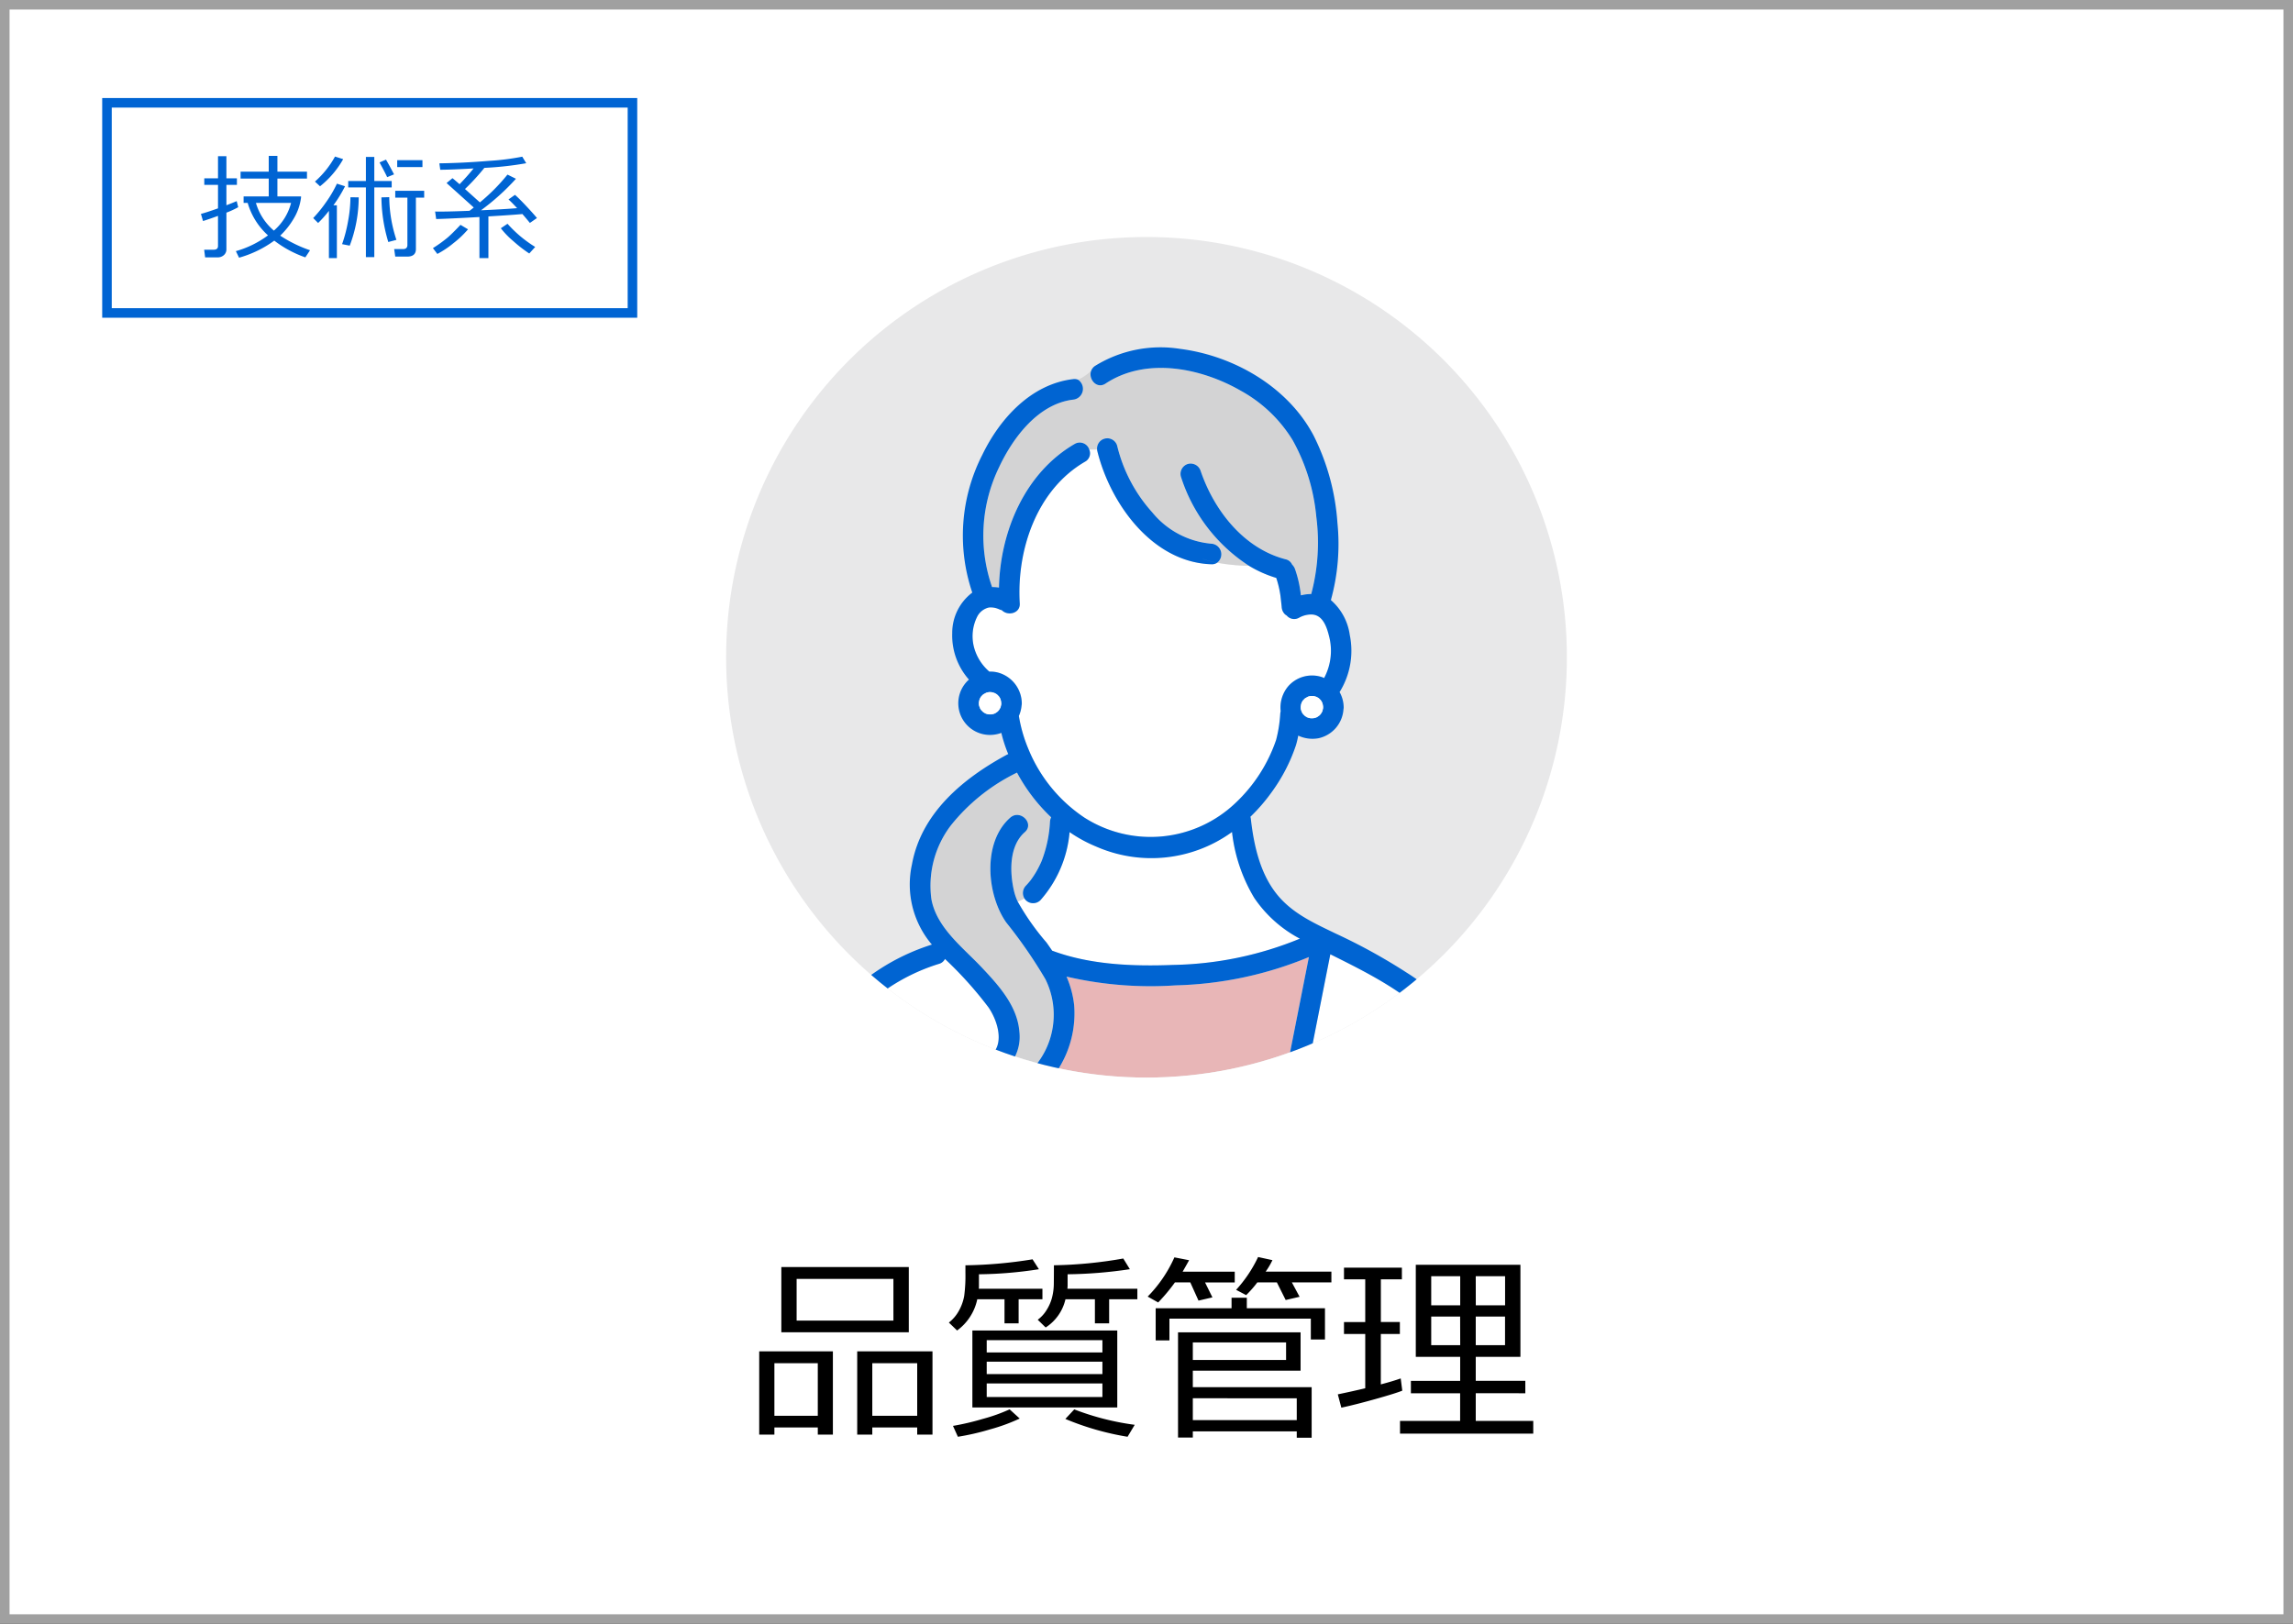
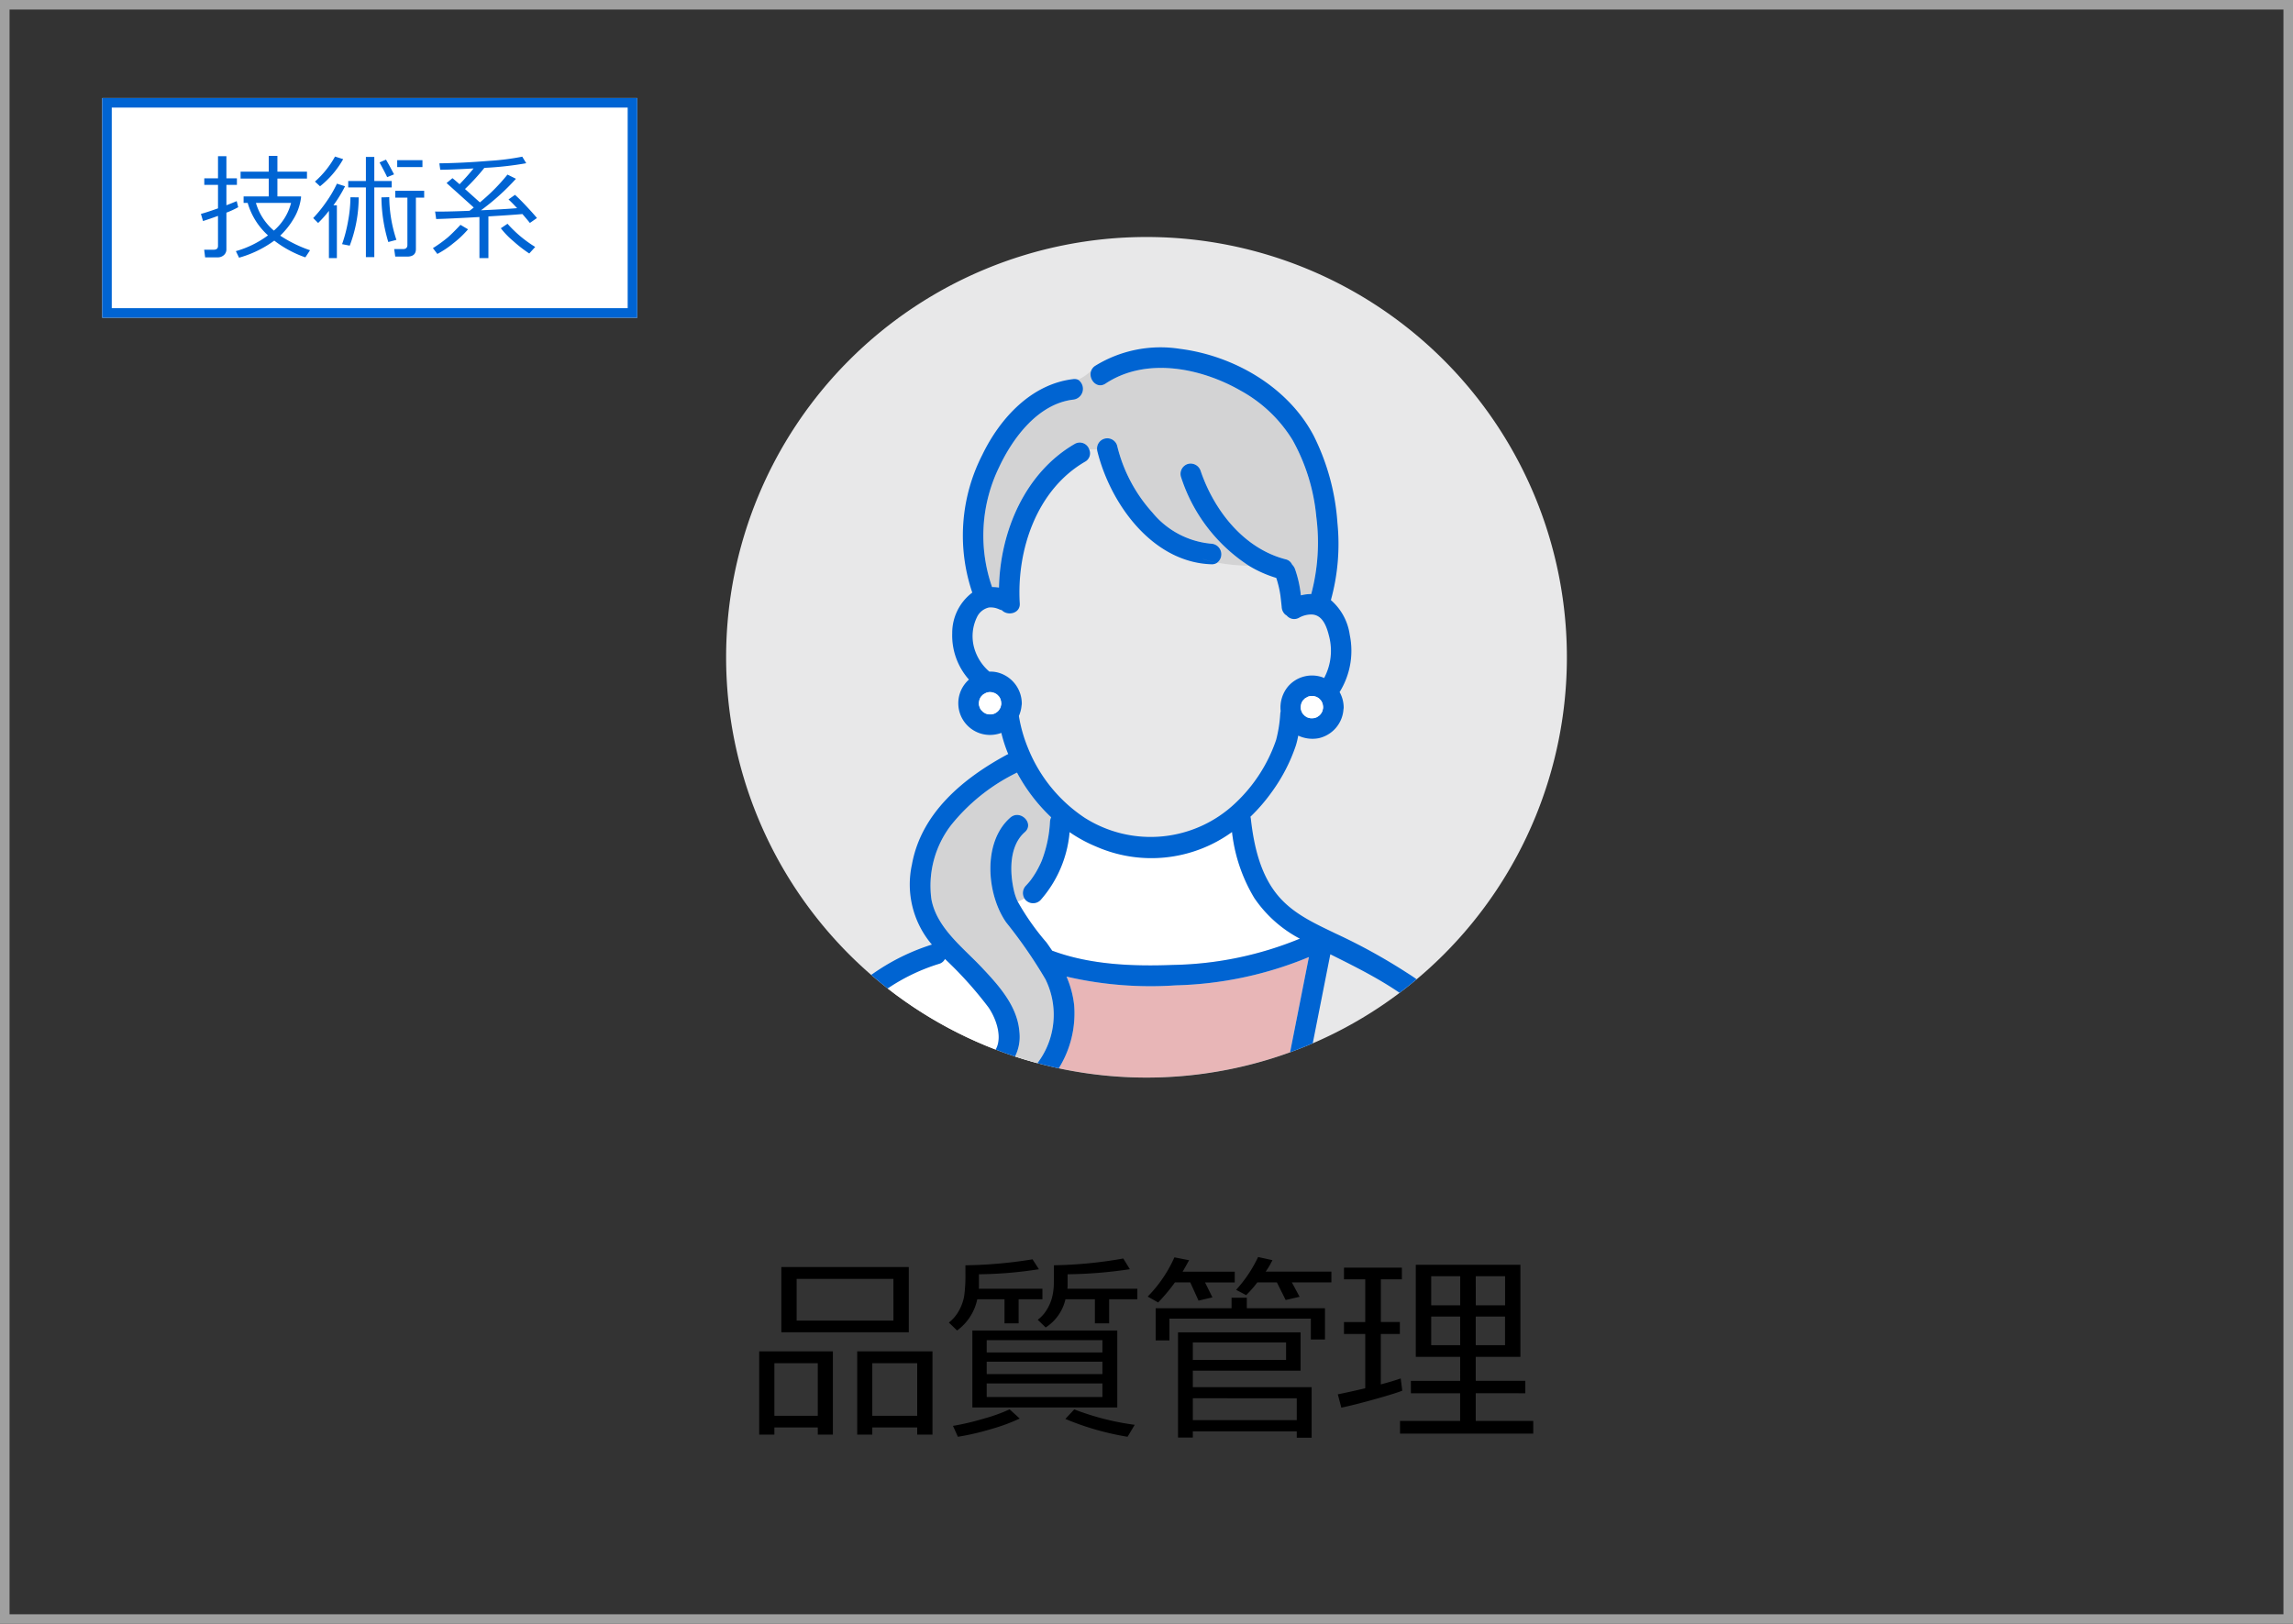
<svg xmlns="http://www.w3.org/2000/svg" width="240" height="170" viewBox="0 0 240 170">
  <rect x="0" y="0" width="240" height="170" fill="#333333" stroke="none" />
  <defs>
    <clipPath id="clip-path">
      <path id="パス_48073" data-name="パス 48073" d="M12.682,277.13a44,44,0,1,0,44-44,44,44,0,0,0-44,44" transform="translate(-12.682 -233.13)" fill="none" />
    </clipPath>
    <clipPath id="clip-path-2">
      <rect id="長方形_158817" data-name="長方形 158817" width="35.022" height="23.81" fill="none" />
    </clipPath>
    <clipPath id="clip-path-3">
      <rect id="長方形_158818" data-name="長方形 158818" width="12.95" height="33.389" fill="none" />
    </clipPath>
    <clipPath id="clip-path-4">
      <rect id="長方形_158819" data-name="長方形 158819" width="28.247" height="14.078" fill="none" />
    </clipPath>
  </defs>
  <g id="グループ_92554" data-name="グループ 92554" transform="translate(-1233.153 -2436.323)">
    <g id="パス_6046" data-name="パス 6046" transform="translate(1233.153 2436.323)" fill="#fff">
-       <path d="M 239.5 169.5 L 0.5 169.5 L 0.5 0.5 L 239.5 0.5 L 239.5 169.5 Z" stroke="none" />
      <path d="M 1 1 L 1 169 L 239 169 L 239 1 L 1 1 M 0 0 L 240 0 L 240 170 L 0 170 L 0 0 Z" stroke="none" fill="#a0a0a0" />
    </g>
    <path id="パス_48972" data-name="パス 48972" d="M-37.72-9.659v-6.829h13.34v6.829Zm11.73-5.588H-36.12v4.368h10.131ZM-33.905.308h-4.542v.749h-1.589V-7.66h7.711V1.056h-1.579Zm-4.542-1.22h4.542V-6.419h-4.542ZM-23.5.308h-4.7v.749h-1.579V-7.66H-21.9V1.056h-1.6Zm-4.7-1.22h4.7V-6.419h-4.7ZM-7.757-15.729v1.179q0,.133-.021.338H-.457v1.1H-3.41v2.522H-4.9v-2.522H-7.983a4.771,4.771,0,0,1-2.071,2.953l-.831-.81a3.5,3.5,0,0,0,.892-.959,4.722,4.722,0,0,0,.584-1.282A6.062,6.062,0,0,0-9.2-14.8q.01-.907.01-1.871a45.474,45.474,0,0,0,7.26-.708l.687,1.118A46.548,46.548,0,0,1-7.757-15.729Zm-9.28,0v1.3l-.01.215h6.655v1.1h-2.492v2.522h-1.477v-2.522h-2.851a5.415,5.415,0,0,1-2.112,3.271l-.861-.831a4.028,4.028,0,0,0,1.072-1.277,4.919,4.919,0,0,0,.533-1.518,16.082,16.082,0,0,0,.128-2.4v-.8a47.253,47.253,0,0,0,7.024-.625l.667,1.036A42.722,42.722,0,0,1-17.037-15.729Zm-.687,13.945v-8.06H-2.559v8.06Zm1.5-5.763h12.11V-8.829h-12.11Zm0,2.266h12.11v-1.3h-12.11Zm12.11.984h-12.11v1.415h12.11ZM-19.242,1.282-19.754.144a26.968,26.968,0,0,0,3.143-.738,17.741,17.741,0,0,0,2.784-.995l1.056.964a19.35,19.35,0,0,1-3.1,1.133A25.831,25.831,0,0,1-19.242,1.282Zm17.76,0A28.819,28.819,0,0,1-7.993-.584l.933-1A27.539,27.539,0,0,0-.733.031ZM12.1-14.878a11.8,11.8,0,0,1-1.169,1.333L9.88-14.1a13.842,13.842,0,0,0,2.3-3.435l1.5.328a7.711,7.711,0,0,1-.708,1.2h6.88v1.128H15.714l.81,1.507-1.456.338-.923-1.846Zm-8.624,0a19.069,19.069,0,0,1-1.753,2.1l-1.1-.615A13.868,13.868,0,0,0,3.42-17.5l1.538.3q-.205.379-.677,1.2H9.736v1.128H6.629L7.4-13.31l-1.456.338-.861-1.907Zm5.927,2.707v-1.1H11v1.1H19.18V-8.9H17.7v-2.184H2.9v2.276H1.461v-3.363ZM16.227,1.384V.718H5.348v.646H3.8V-9.649H16.627V-5.64H5.348v1.733H17.786V1.384ZM15.109-8.593H5.348v1.835h9.762Zm1.118,5.845H5.348V-.461H16.227Zm17.1,2.369V-3.271H28.173v-1.3h5.158V-7.085H28.686v-9.639H39.637v9.639H34.961v2.512H40.15v1.3H34.961V-.379H40.98V.954H27.035V-.379ZM30.3-12.479h3.035v-3.045H30.3Zm4.666,0h3.066v-3.045H34.961ZM38.027-11.3H34.961v2.994h3.066Zm-4.7,0H30.3v2.994h3.035ZM20.893-1.764l-.369-1.395q1.4-.287,2.871-.636V-9.475H21.17v-1.251h2.225V-15.2H21.17v-1.22h6.06v1.22h-2.2v4.471h1.989v1.251H25.025V-4.2q1.313-.349,2.082-.625l.164,1.282q-.708.287-2.83.882T20.893-1.764Z" transform="translate(1352.653 2585.455)" />
    <g id="長方形_2351" data-name="長方形 2351" transform="translate(1243.85 2446.586)" fill="#fff" stroke="#0064d3" stroke-width="1">
      <rect width="56" height="23" stroke="none" />
      <rect x="0.5" y="0.5" width="55" height="22" fill="none" />
    </g>
    <path id="パス_48971" data-name="パス 48971" d="M-9.369-1.594A13.759,13.759,0,0,0-6.246-.064L-6.738.68A11.5,11.5,0,0,1-9.99-1.072,11.535,11.535,0,0,1-13.676.715L-14.01.029a10.3,10.3,0,0,0,3.363-1.652,7.289,7.289,0,0,1-2.127-3.4H-13.2V-5.7h2.631V-7.57h-2.947v-.721h2.947V-9.943h.908v1.652h3.094v.721H-9.662V-5.7h2.473v.123a5.62,5.62,0,0,1-.782,2.227A8.165,8.165,0,0,1-9.369-1.594Zm-.662-.527a5.691,5.691,0,0,0,1.8-2.9h-3.68A5.994,5.994,0,0,0-10.031-2.121Zm-7.418-1-.217-.75q.557-.141,1.787-.58V-6.908h-1.436v-.686h1.436V-9.908H-15v2.314h1.1v.686H-15v2.133q.633-.24,1.078-.434l.158.639A9.4,9.4,0,0,1-15-4V-.176a.79.79,0,0,1-.264.621A.952.952,0,0,1-15.92.68h-1.307l-.1-.8h.99q.457,0,.457-.387V-3.662Q-16.869-3.3-17.449-3.123ZM-5.2-6.762l-.533-.492a9.723,9.723,0,0,0,2.1-2.619l.855.27A9.7,9.7,0,0,1-5.2-6.762ZM-.4.656V-6.639H-2.25v-.674H-.4v-2.52H.48v2.52H2.3v.674H.48V.656ZM1.828-7.717q-.246-.527-.8-1.541l.674-.293q.311.521.844,1.541ZM2.877-8.771v-.721H5.52v.721ZM-4.271.756V-4.189A11.6,11.6,0,0,1-5.4-2.918l-.516-.516a13.964,13.964,0,0,0,1.374-1.7,12.248,12.248,0,0,0,1.11-1.9l.85.27A14.5,14.5,0,0,1-3.8-4.77h.363V.756ZM3.92.6H2.672L2.561-.187h.92q.463,0,.463-.428V-5.572H2.672v-.715H5.7v.715H4.834V-.187Q4.834.6,3.92.6ZM1.945-.926A16.687,16.687,0,0,1,1.225-5.6l.82-.023a14.549,14.549,0,0,0,.75,4.471Zm-4.037.381-.8-.158a14.84,14.84,0,0,0,.624-2.4,13.79,13.79,0,0,0,.249-2.44v-.07l.867.012A14.365,14.365,0,0,1-2.092-.545ZM11.484.756v-4.3q-3.246.182-4.529.211l-.111-.785q.938.029,3.6-.076.223-.164.445-.346Q10.834-4.594,8.045-7.1l.615-.51q.158.117.744.633.855-.885,1.465-1.652Q8.648-8.5,7.383-8.49l-.094-.674q2.484-.035,5.15-.255a26.049,26.049,0,0,0,3.527-.442l.416.686A34.519,34.519,0,0,1,12-8.689,23.028,23.028,0,0,1,9.973-6.475l1.559,1.4A20,20,0,0,0,14.42-7.986l.885.439a24.045,24.045,0,0,1-3.662,3.3q2.338-.105,3.785-.223-.5-.545-.9-.914l.674-.48q.381.322,1.148,1.137t1.154,1.289l-.738.516q-.375-.463-.785-.932-1.1.1-3.557.246V.756ZM16.7.275a13.935,13.935,0,0,1-1.667-1.292,8.81,8.81,0,0,1-1.31-1.351l.7-.469A12.881,12.881,0,0,0,17.32-.41ZM7.078.322,6.615-.287A13.822,13.822,0,0,0,8.162-1.4Q8.713-1.881,9.5-2.725l.791.469A10.368,10.368,0,0,1,8.763-.806,9.939,9.939,0,0,1,7.078.322Z" transform="translate(1271.85 2462.586)" fill="#0064d3" />
    <g id="品質管理v02" transform="translate(1309.153 2461.134)">
      <path id="パス_47922" data-name="パス 47922" d="M100.682,277.131a44,44,0,1,1-44-44,44,44,0,0,1,44,44" transform="translate(-12.682 -233.13)" fill="#e8e8e9" />
      <g id="グループ_91171" data-name="グループ 91171" clip-path="url(#clip-path)">
-         <path id="パス_48015" data-name="パス 48015" d="M89.353,286.616c-.254-1-.685-2.283-1.9-2.263a2.649,2.649,0,0,0-1.226.332,1.014,1.014,0,0,1-1.3-.218,1.1,1.1,0,0,1-.217-.161,1.164,1.164,0,0,1-.315-.76c-.041-.394-.083-.787-.132-1.18a10.534,10.534,0,0,0-.436-1.841,12.45,12.45,0,0,1-2.858-1.271,19.121,19.121,0,0,1-3.326-.321,1,1,0,0,1-.6.158c-6.185-.2-10.587-6.349-11.942-11.865a1.107,1.107,0,0,1-.02-.141h-.822a.993.993,0,0,1-.442,1.272c-5.063,2.938-7.172,9.24-6.832,14.841.067,1.117-1.466,1.391-2,.543.062.1.1.157.138.2.091.073.106.14,0,0a.4.4,0,0,0-.145-.077c-.089-.024-.183-.075-.272-.106a2.077,2.077,0,0,0-.95-.138,1.829,1.829,0,0,0-1.246,1,4.547,4.547,0,0,0-.288,3.255,5.089,5.089,0,0,0,1.581,2.459,3.051,3.051,0,0,1,1.165.179,3.377,3.377,0,0,1,2.229,3.133,1.016,1.016,0,0,1-.022.225,3.447,3.447,0,0,1-.282,1.1c0,.016,0,.034.007.05a15.144,15.144,0,0,0,.95,3.319,15.832,15.832,0,0,0,5.923,7.29,12.876,12.876,0,0,0,15.771-1.526,16.269,16.269,0,0,0,4.271-6.613,14.016,14.016,0,0,0,.435-2.757,2.632,2.632,0,0,1,.043-.265,3.458,3.458,0,0,1,.776-2.586,3.308,3.308,0,0,1,3.595-.959c.06.023.115.054.173.08.019-.036.041-.07.059-.106a6.063,6.063,0,0,0,.461-4.284" transform="translate(-26.253 -244.835)" fill="#fff" />
        <path id="パス_48016" data-name="パス 48016" d="M67.761,262.16a16,16,0,0,0,3.68,7,8.983,8.983,0,0,0,6.189,3.283,1.108,1.108,0,0,1,.6,1.991,19.061,19.061,0,0,0,3.326.322,17.4,17.4,0,0,1-7.124-9.343,1.085,1.085,0,0,1,.75-1.322,1.1,1.1,0,0,1,1.322.751c1.4,4.1,4.479,8.095,8.892,9.236a.966.966,0,0,1,.675.548,1.289,1.289,0,0,1,.318.511,11.948,11.948,0,0,1,.6,2.714,4.634,4.634,0,0,1,1.087-.137,21.027,21.027,0,0,0,.528-8.108,20.314,20.314,0,0,0-2.469-7.992,14.609,14.609,0,0,0-5.406-5.168c-4.156-2.4-9.931-3.581-14.179-.766-.939.623-1.824-.486-1.511-1.334a4.8,4.8,0,0,1-1.369.93,1.14,1.14,0,0,1-.5,2.086c-3.666.428-6.323,3.991-7.766,7.08a16.353,16.353,0,0,0-.732,12.541,4.617,4.617,0,0,1,.724.053c.12-5.879,2.719-12.014,7.922-15.033a1.043,1.043,0,0,1,1.527.585h.822a1.074,1.074,0,0,1,2.093-.431" transform="translate(-26.837 -240.339)" fill="#fff" />
        <path id="パス_48017" data-name="パス 48017" d="M44.23,361.122c-1.345.331-1.914-1.743-.571-2.073,2.745-.675,2.039-3.737.848-5.5a40.138,40.138,0,0,0-4.567-5.087,1,1,0,0,1-.653.522,20.323,20.323,0,0,0-9.223,5.979,24.146,24.146,0,0,0-4.768,7.379H42.335a12,12,0,0,0,2.216-1.335c-.109.035-.208.083-.321.11" transform="translate(-17.03 -272.886)" fill="#fff" />
        <path id="パス_48018" data-name="パス 48018" d="M57.334,340.324a49.842,49.842,0,0,0-4.1-5.938c-2.06-2.938-2.5-8.415.423-10.975,1.038-.908,2.564.607,1.52,1.52-1.677,1.467-1.588,4.271-1.106,6.259a5.879,5.879,0,0,0,.366,1.018,5.378,5.378,0,0,0,.714-.322,1.109,1.109,0,0,1,.138-1.351c.113-.121.225-.244.332-.37.048-.056.094-.113.141-.171.062-.076-.029.046.068-.089.174-.24.339-.485.491-.739.163-.273.313-.554.449-.841a5.7,5.7,0,0,0,.287-.691,13.159,13.159,0,0,0,.757-3.8,1.231,1.231,0,0,1,.123-.462,18.341,18.341,0,0,1-3.56-4.651l-.014-.028a20.068,20.068,0,0,0-6.923,5.527,10.427,10.427,0,0,0-2.041,7.71c.546,2.995,3.263,5.032,5.245,7.132,1.782,1.89,3.748,4.039,3.966,6.75a4.618,4.618,0,0,1-3.174,4.936,12,12,0,0,1-2.216,1.335H52.2a8.384,8.384,0,0,0,5.133-11.762" transform="translate(-23.916 -262.624)" fill="#fff" />
        <g id="グループ_91164" data-name="グループ 91164" transform="translate(26.91 13.706)" opacity="0.25">
          <g id="グループ_91163" data-name="グループ 91163">
            <g id="グループ_91162" data-name="グループ 91162" clip-path="url(#clip-path-2)">
              <path id="パス_48019" data-name="パス 48019" d="M67.761,262.16a16,16,0,0,0,3.68,7,8.983,8.983,0,0,0,6.189,3.283,1.108,1.108,0,0,1,.6,1.991,19.061,19.061,0,0,0,3.326.322,17.4,17.4,0,0,1-7.124-9.343,1.085,1.085,0,0,1,.75-1.322,1.1,1.1,0,0,1,1.322.751c1.4,4.1,4.479,8.095,8.892,9.236a.966.966,0,0,1,.675.548,1.289,1.289,0,0,1,.318.511,11.948,11.948,0,0,1,.6,2.714,4.634,4.634,0,0,1,1.087-.137,21.027,21.027,0,0,0,.528-8.108,20.314,20.314,0,0,0-2.469-7.992,14.609,14.609,0,0,0-5.406-5.168c-4.156-2.4-9.931-3.581-14.179-.766-.939.623-1.824-.486-1.511-1.334a4.8,4.8,0,0,1-1.369.93,1.14,1.14,0,0,1-.5,2.086c-3.666.428-6.323,3.991-7.766,7.08a16.353,16.353,0,0,0-.732,12.541,4.617,4.617,0,0,1,.724.053c.12-5.879,2.719-12.014,7.922-15.033a1.043,1.043,0,0,1,1.527.585h.822a1.074,1.074,0,0,1,2.093-.431" transform="translate(-53.748 -254.046)" fill="#505054" />
            </g>
          </g>
        </g>
        <g id="グループ_91167" data-name="グループ 91167" transform="translate(21.358 56.072)" opacity="0.25">
          <g id="グループ_91166" data-name="グループ 91166" transform="translate(0)">
            <g id="グループ_91165" data-name="グループ 91165" clip-path="url(#clip-path-3)">
              <path id="パス_48020" data-name="パス 48020" d="M57.334,340.324a49.842,49.842,0,0,0-4.1-5.938c-2.06-2.938-2.5-8.415.423-10.975,1.038-.908,2.564.607,1.52,1.52-1.677,1.467-1.588,4.271-1.106,6.259a5.879,5.879,0,0,0,.366,1.018,5.378,5.378,0,0,0,.714-.322,1.109,1.109,0,0,1,.138-1.351c.113-.121.225-.244.332-.37.048-.056.094-.113.141-.171.062-.076-.029.046.068-.089.174-.24.339-.485.491-.739.163-.273.313-.554.449-.841a5.7,5.7,0,0,0,.287-.691,13.159,13.159,0,0,0,.757-3.8,1.231,1.231,0,0,1,.123-.462,18.341,18.341,0,0,1-3.56-4.651l-.014-.028a20.068,20.068,0,0,0-6.923,5.527,10.427,10.427,0,0,0-2.041,7.71c.546,2.995,3.263,5.032,5.245,7.132,1.782,1.89,3.748,4.039,3.966,6.75a4.618,4.618,0,0,1-3.174,4.936,12,12,0,0,1-2.216,1.335H52.2a8.384,8.384,0,0,0,5.133-11.762" transform="translate(-45.274 -318.696)" fill="#505054" />
            </g>
          </g>
        </g>
        <path id="パス_48021" data-name="パス 48021" d="M84.018,335.086a17.059,17.059,0,0,1-2.329-6.9,14.953,14.953,0,0,1-17,.012,12.35,12.35,0,0,1-3.057,7.132,1.086,1.086,0,0,1-1.52,0,1.043,1.043,0,0,1-.138-.169,5.374,5.374,0,0,1-.714.322,26.055,26.055,0,0,0,3.008,4.273q.309.426.6.862c.01,0,.02,0,.03.008,3.963,1.473,8.476,1.643,12.655,1.479a36.464,36.464,0,0,0,13.238-2.748,13.181,13.181,0,0,1-4.773-4.265" transform="translate(-28.738 -265.894)" fill="#fff" />
        <g id="グループ_91170" data-name="グループ 91170" transform="translate(32.75 75.383)" opacity="0.25">
          <g id="グループ_91169" data-name="グループ 91169">
            <g id="グループ_91168" data-name="グループ 91168" clip-path="url(#clip-path-4)">
              <path id="パス_48022" data-name="パス 48022" d="M90.906,348.166a38.75,38.75,0,0,1-13.923,2.961,38.931,38.931,0,0,1-11.446-.916,10.282,10.282,0,0,1,.8,2.994,10.882,10.882,0,0,1-3.677,9.039H88.126q.12-.608.24-1.217,1.27-6.43,2.539-12.861" transform="translate(-62.66 -348.166)" fill="#e61e1e" />
            </g>
          </g>
        </g>
-         <path id="パス_48023" data-name="パス 48023" d="M107.694,347.721l-.195.985q-1.321,6.692-2.643,13.384h17.9a17.179,17.179,0,0,0-3.9-7.005c-3.121-3.367-7.147-5.358-11.171-7.364" transform="translate(-44.454 -272.629)" fill="#fff" />
        <path id="パス_48024" data-name="パス 48024" d="M83.024,277.923a12.051,12.051,0,0,0,1.469.383,1.109,1.109,0,0,0-.6-1.992,8.984,8.984,0,0,1-6.189-3.283,16,16,0,0,1-3.679-7,1.074,1.074,0,0,0-2.093.431h0a1.231,1.231,0,0,0,.02.141c1.355,5.516,5.757,11.662,11.942,11.865a1,1,0,0,0,.6-.158,12.051,12.051,0,0,1-1.469-.383" transform="translate(-33.103 -244.205)" fill="#0064d2" />
        <path id="パス_48025" data-name="パス 48025" d="M56.737,292.81c.106.14.092.074,0,0" transform="translate(-27.868 -253.702)" fill="#0064d2" />
        <path id="パス_48026" data-name="パス 48026" d="M87.067,316.242a60.618,60.618,0,0,0-7.457-4.105c-2.079-1.007-4.195-1.951-5.78-3.687-2.051-2.246-2.755-5.4-3.086-8.332a1.168,1.168,0,0,0-.043-.2,18.572,18.572,0,0,0,2.233-2.587,17.962,17.962,0,0,0,2.524-4.874,8.38,8.38,0,0,0,.247-1.035,3.511,3.511,0,0,0,2.124.275,3.326,3.326,0,0,0,2.612-3.021,1.016,1.016,0,0,0,.022-.225,3.344,3.344,0,0,0-.427-1.588A8.188,8.188,0,0,0,81.1,280.88a5.888,5.888,0,0,0-1.976-3.644,22.058,22.058,0,0,0,.685-8.088,23.98,23.98,0,0,0-2.474-9.1c-2.689-5.14-8.383-8.409-14.03-9.119a13.031,13.031,0,0,0-8.848,1.779,1.071,1.071,0,0,0-.426.523,1.658,1.658,0,0,0,.252-.358,1.658,1.658,0,0,1-.252.358c-.313.847.572,1.956,1.511,1.334,4.248-2.815,10.024-1.632,14.179.766a14.612,14.612,0,0,1,5.406,5.168,20.3,20.3,0,0,1,2.469,7.993,21.011,21.011,0,0,1-.528,8.107,4.668,4.668,0,0,0-1.087.138,11.927,11.927,0,0,0-.6-2.714,1.294,1.294,0,0,0-.318-.511.965.965,0,0,0-.675-.547c-4.412-1.141-7.491-5.138-8.892-9.237a1.1,1.1,0,0,0-1.322-.75,1.085,1.085,0,0,0-.75,1.322,17.4,17.4,0,0,0,7.124,9.342c.552.012,1.1.013,1.655.013-.552,0-1.1,0-1.655-.013a12.431,12.431,0,0,0,2.858,1.271,10.592,10.592,0,0,1,.436,1.841c.048.393.09.786.132,1.18a1.164,1.164,0,0,0,.315.76,1.051,1.051,0,0,0,.217.161,1.014,1.014,0,0,0,1.3.218,2.648,2.648,0,0,1,1.226-.332c1.22-.02,1.651,1.263,1.9,2.263a6.063,6.063,0,0,1-.461,4.284c-.018.036-.039.07-.059.106-.058-.026-.113-.057-.173-.08a3.31,3.31,0,0,0-3.595.959,3.459,3.459,0,0,0-.776,2.586c-.017.084-.032.168-.043.265a13.96,13.96,0,0,1-.435,2.757,16.251,16.251,0,0,1-4.271,6.613,12.876,12.876,0,0,1-15.771,1.526,15.832,15.832,0,0,1-5.923-7.29,15.143,15.143,0,0,1-.95-3.319c0-.016,0-.034-.007-.05a3.421,3.421,0,0,0,.282-1.1.978.978,0,0,0,.022-.225,3.377,3.377,0,0,0-2.229-3.133,3.051,3.051,0,0,0-1.165-.179,5.094,5.094,0,0,1-1.581-2.459,4.547,4.547,0,0,1,.288-3.255,1.827,1.827,0,0,1,1.246-1,2.068,2.068,0,0,1,.95.137c.088.031.183.083.272.106a.4.4,0,0,1,.145.077c-.034-.045-.077-.1-.138-.2.537.849,2.071.575,2-.543-.339-5.6,1.769-11.9,6.832-14.841a.993.993,0,0,0,.442-1.272h0a1.043,1.043,0,0,0-1.527-.585c-5.2,3.02-7.8,9.154-7.922,15.033a4.7,4.7,0,0,0-.724-.052,16.355,16.355,0,0,1,.732-12.542c1.443-3.088,4.1-6.652,7.767-7.08a1.14,1.14,0,0,0,.5-2.085c-.965.507-1.961,1.028-1.961,2.3,0-1.268,1-1.788,1.961-2.3a.97.97,0,0,0-.5-.064c-4.4.514-7.681,4.119-9.521,7.93a18.57,18.57,0,0,0-1.048,14.42,5.281,5.281,0,0,0-2.1,4.258,6.964,6.964,0,0,0,1.75,4.851,2.913,2.913,0,0,0-.3.3,3.316,3.316,0,0,0,3.19,5.421,2.921,2.921,0,0,0,.5-.143,14.772,14.772,0,0,0,.723,2.223,1.065,1.065,0,0,0-.128.054c-4.578,2.472-8.978,6.1-9.951,11.5a9.723,9.723,0,0,0,2,8.284c.029.035.062.069.091.1a22.485,22.485,0,0,0-10.03,6.486,26.192,26.192,0,0,0-5.538,8.9h2.29a24.163,24.163,0,0,1,4.768-7.379,20.322,20.322,0,0,1,9.223-5.979.993.993,0,0,0,.652-.522A40.039,40.039,0,0,1,43.3,319.89c1.191,1.758,1.9,4.82-.847,5.495-1.343.33-.775,2.4.571,2.073.113-.028.212-.075.321-.11a3.143,3.143,0,0,0,.9-1.383,3.143,3.143,0,0,1-.9,1.383,4.618,4.618,0,0,0,3.174-4.936c-.218-2.71-2.183-4.86-3.967-6.75-1.982-2.1-4.7-4.137-5.244-7.132a10.427,10.427,0,0,1,2.041-7.709,20.055,20.055,0,0,1,6.923-5.527c0,.009.009.018.014.028a18.341,18.341,0,0,0,3.56,4.651,1.235,1.235,0,0,0-.123.462,13.159,13.159,0,0,1-.757,3.8,5.7,5.7,0,0,1-.287.691c-.137.287-.286.568-.449.841-.153.254-.318.5-.491.739-.1.135-.007.013-.068.089-.047.058-.093.115-.141.171-.107.126-.219.25-.332.371a1.108,1.108,0,0,0-.138,1.351,1.286,1.286,0,0,0,.769-1.149,1.286,1.286,0,0,1-.769,1.149,1.042,1.042,0,0,0,.138.169,1.086,1.086,0,0,0,1.52,0,12.35,12.35,0,0,0,3.057-7.132,14.8,14.8,0,0,0,2.738,1.494,14.377,14.377,0,0,0,14.263-1.505,17.057,17.057,0,0,0,2.329,6.9,13.176,13.176,0,0,0,4.773,4.265,36.453,36.453,0,0,1-13.238,2.748c-4.178.165-8.692-.006-12.655-1.479-.01,0-.02,0-.03-.008-.2-.29-.394-.578-.6-.861a26.088,26.088,0,0,1-3.008-4.274,4.183,4.183,0,0,0-1.383.679,4.183,4.183,0,0,1,1.383-.679,5.855,5.855,0,0,1-.366-1.018c-.482-1.989-.571-4.793,1.106-6.259,1.043-.912-.482-2.428-1.52-1.52-2.927,2.56-2.483,8.038-.423,10.975a49.919,49.919,0,0,1,4.1,5.938,8.384,8.384,0,0,1-5.133,11.762h4.465a10.88,10.88,0,0,0,3.677-9.039,10.252,10.252,0,0,0-.8-2.993,38.909,38.909,0,0,0,11.446.915,38.747,38.747,0,0,0,13.923-2.961q-1.27,6.431-2.539,12.861-.12.608-.24,1.217h2.186L78.871,315.3l.195-.984c4.024,2.006,8.049,4,11.17,7.363a17.183,17.183,0,0,1,3.9,7.006h2.233a21.455,21.455,0,0,0-9.3-12.441m-11.081-28,0-.012a.15.15,0,0,1,.008-.026c.019-.075.042-.149.066-.223.026-.048.05-.1.077-.143.018-.029.037-.058.056-.086-.009.006-.01.01-.02.017.009-.007.017-.018.026-.026l.019-.029c.037-.059.064-.068.06-.05a1.244,1.244,0,0,1,.1-.108c.012-.011.048-.039.072-.056.079-.049.183-.09.258-.144.037-.012.075-.026.113-.037s.152-.031.2-.041.1,0,.153,0,.083,0,.125.006c.1.026.2.053.3.085.048.027.1.05.147.079s.067.041.1.063l.012.008,0,0,.2.2c.026.039.052.076.075.116s.051.094.077.141c.029.092.054.184.077.277,0-.02,0-.033,0-.058a.549.549,0,0,0,0,.073c0,.01.007.02.009.031.011.047,0,.073,0,.064,0,.027.006.055.007.08,0,.045,0,.089-.005.133-.025.077-.033.172-.056.246-.008.026-.018.055-.029.084-.051.09-.1.177-.157.263-.025.027-.049.056-.074.081s-.055.055-.084.081l-.016.012.054-.03c-.085.045-.161.113-.246.161l-.1.051c-.086.026-.172.053-.26.073.018,0,.027,0,.05,0a.618.618,0,0,0-.123.009c-.007,0-.017,0-.023,0h-.009a2.594,2.594,0,0,1-.267-.007c-.049-.01-.1-.021-.148-.035s-.071-.023-.107-.035a.275.275,0,0,1,.028.02.279.279,0,0,0-.039-.023l-.053-.018c-.059-.019-.061-.037-.028-.03a1.5,1.5,0,0,1-.138-.07l-.066-.045c-.048-.047-.1-.107-.153-.164.026.039.01.052-.028-.006l-.035-.054c-.009-.007-.018-.019-.026-.025.01.007.014.012.022.019-.02-.029-.039-.058-.058-.088s-.039-.068-.058-.1v0c0,.017.006.024.01.047a.542.542,0,0,0-.028-.088.374.374,0,0,1-.012-.041A1.548,1.548,0,0,1,76,288.71c-.009-.035-.016-.07-.024-.106h0a2.245,2.245,0,0,1,0-.282v0c0,.015-.007.027-.012.045.01-.038.014-.08.023-.119m-31.367-.21c0,.045,0,.089-.005.133-.024.077-.033.172-.056.246-.008.026-.018.055-.029.084-.051.09-.1.176-.157.263-.025.027-.049.055-.074.081s-.055.055-.084.082a.159.159,0,0,1-.016.012l.054-.03c-.085.045-.161.113-.246.16-.032.018-.066.034-.1.052-.086.026-.172.053-.26.073.018,0,.027,0,.05,0a.6.6,0,0,0-.126.009h-.029c-.089,0-.178,0-.267-.007-.049-.011-.1-.022-.148-.035s-.071-.022-.107-.035c.01.008.017.01.029.02a.335.335,0,0,0-.04-.023l-.052-.017c-.06-.019-.062-.037-.028-.03A1.372,1.372,0,0,1,42.79,289c-.022-.014-.044-.029-.066-.045-.048-.047-.1-.107-.153-.164.026.039.01.052-.028-.007l-.035-.054c-.009-.007-.018-.018-.026-.024a.218.218,0,0,1,.022.018c-.02-.029-.039-.058-.057-.088s-.04-.068-.058-.1l0,0c0,.017.006.024.01.047a.65.65,0,0,0-.027-.088.29.29,0,0,1-.012-.04,1.453,1.453,0,0,1-.052-.156c-.009-.035-.016-.07-.024-.105h0a2.247,2.247,0,0,1,0-.282v0c0,.014-.007.026-.012.045.01-.038.014-.081.024-.119a.11.11,0,0,1,0-.014c0-.01.005-.018.007-.025.019-.075.042-.149.066-.222.026-.048.05-.1.078-.143.017-.029.036-.058.055-.086-.009.006-.01.01-.02.016a.3.3,0,0,0,.026-.025l.019-.03c.037-.058.065-.068.06-.049a1.36,1.36,0,0,1,.1-.108c.012-.012.049-.039.072-.057.079-.049.183-.089.258-.143.037-.013.075-.026.113-.037s.153-.031.2-.041.1,0,.152,0,.083,0,.125.006c.1.026.2.054.3.085.048.027.1.05.147.079s.067.041.1.063l.012.007,0,0,.2.2c.026.038.052.076.075.116s.051.094.077.141c.029.092.054.184.077.276,0-.019,0-.032,0-.058a.546.546,0,0,0,0,.073c0,.011.007.021.009.032.012.047,0,.073,0,.064,0,.027.006.054.007.08" transform="translate(-15.825 -239.222)" fill="#0064d2" />
        <path id="パス_48027" data-name="パス 48027" d="M105.475,309.865l.053.017a.762.762,0,0,0-.081-.047c-.033-.008-.031.011.028.03" transform="translate(-44.65 -259.569)" fill="#fff" />
        <path id="パス_48028" data-name="パス 48028" d="M106.443,310.022a.612.612,0,0,1,.123-.009c-.023,0-.032,0-.05,0l-.025.007a.234.234,0,0,1-.048,0" transform="translate(-45.001 -259.631)" fill="#fff" />
        <path id="パス_48029" data-name="パス 48029" d="M105.621,309.931c-.011-.009-.018-.012-.029-.02l-.01,0a.391.391,0,0,1,.039.023" transform="translate(-44.704 -259.595)" fill="#fff" />
        <path id="パス_48030" data-name="パス 48030" d="M106.431,310.028l-.023,0,.023,0" transform="translate(-44.989 -259.637)" fill="#fff" />
        <path id="パス_48031" data-name="パス 48031" d="M104.9,307.052c0-.019-.024-.009-.061.05l-.018.029a.748.748,0,0,0,.079-.079" transform="translate(-44.441 -258.608)" fill="#fff" />
        <path id="パス_48032" data-name="パス 48032" d="M104.636,309.036c0-.023-.007-.03-.011-.047s-.011-.028-.016-.042a.653.653,0,0,1,.028.088" transform="translate(-44.369 -259.264)" fill="#fff" />
        <path id="パス_48033" data-name="パス 48033" d="M104.851,309.372c.038.058.054.045.028.007a.6.6,0,0,0-.064-.06c.012.018.024.036.035.054" transform="translate(-44.44 -259.392)" fill="#fff" />
        <path id="パス_48034" data-name="パス 48034" d="M104.6,308.927c0-.013-.007-.027-.012-.041a.271.271,0,0,0,.012.041" transform="translate(-44.362 -259.243)" fill="#fff" />
        <path id="パス_48035" data-name="パス 48035" d="M108.016,307.869c0,.026,0,.039,0,.058l0,.014a.457.457,0,0,1,0-.073" transform="translate(-45.543 -258.892)" fill="#fff" />
        <path id="パス_48036" data-name="パス 48036" d="M108.029,308.011l-.009-.031c0,.032,0,.064,0,.1.009.009.016-.017,0-.064" transform="translate(-45.545 -258.931)" fill="#fff" />
        <path id="パス_48037" data-name="パス 48037" d="M104.777,309.281c.009.006.017.018.026.025l0-.006c-.009-.007-.012-.012-.022-.019" transform="translate(-44.427 -259.379)" fill="#fff" />
        <path id="パス_48038" data-name="パス 48038" d="M104.777,307.2c.01-.007.012-.01.02-.017l.005-.009a.313.313,0,0,1-.026.026" transform="translate(-44.427 -258.653)" fill="#fff" />
        <path id="パス_48039" data-name="パス 48039" d="M105.793,306.468c-.043,0-.085-.005-.126-.006s-.1,0-.153,0-.166.032-.2.041-.075.024-.113.037c-.075.055-.18.1-.259.144-.023.018-.059.045-.072.057a1.139,1.139,0,0,0-.1.108.258.258,0,0,1-.085.086c-.019.029-.038.057-.056.086-.028.047-.05.1-.077.143-.024.074-.046.147-.065.223.009-.025.009-.005-.024.113v0a2.376,2.376,0,0,0,0,.282h0c.008.035.014.07.024.105a1.443,1.443,0,0,0,.052.155c-.007-.036,0-.025.028.082l0,0c.018.035.038.069.058.1s.038.059.058.088a.308.308,0,0,1,.066.066c.053.056.106.117.153.164l.066.045a1.425,1.425,0,0,0,.138.071.286.286,0,0,1,.092.05c.036.012.071.025.107.035s.1.024.148.035c.089,0,.177.01.267.007h.009c-.041,0-.017-.02.1-.013.088-.02.174-.047.26-.073.032-.018.066-.033.1-.052.085-.048.161-.115.246-.16-.027.014-.035.02-.053.029-.068.056-.132.074,0,0a.129.129,0,0,0,.015-.011c.029-.027.058-.054.084-.082s.049-.054.075-.081c.055-.086.105-.174.157-.263.012-.029.022-.058.029-.085.024-.073.032-.168.056-.245,0-.045.005-.088.006-.133,0-.026,0-.053-.007-.08a.268.268,0,0,1-.009-.111c-.023-.093-.048-.184-.077-.276-.026-.047-.05-.1-.077-.142s-.05-.077-.075-.115l-.2-.2,0,0-.012-.008c-.032-.022-.066-.043-.1-.062s-.1-.052-.147-.079c-.1-.031-.2-.06-.3-.085" transform="translate(-44.319 -258.407)" fill="#fff" />
        <path id="パス_48040" data-name="パス 48040" d="M104.494,307.9c0-.009.005-.017.008-.026a.175.175,0,0,0-.008.026" transform="translate(-44.329 -258.895)" fill="#fff" />
-         <path id="パス_48041" data-name="パス 48041" d="M104.476,307.93c-.009.039-.012.081-.023.119l.012-.045a.479.479,0,0,1,.015-.088l0,.013" transform="translate(-44.315 -258.909)" fill="#fff" />
+         <path id="パス_48041" data-name="パス 48041" d="M104.476,307.93c-.009.039-.012.081-.023.119l.012-.045l0,.013" transform="translate(-44.315 -258.909)" fill="#fff" />
        <path id="パス_48042" data-name="パス 48042" d="M105.539,309.883l.01,0a.293.293,0,0,0-.092-.05.752.752,0,0,1,.081.047" transform="translate(-44.662 -259.57)" fill="#0064d2" />
        <path id="パス_48043" data-name="パス 48043" d="M106.4,310.022l.022,0a.224.224,0,0,0,.048,0l.025-.007c-.113-.006-.137.01-.1.013" transform="translate(-44.979 -259.63)" fill="#0064d2" />
        <path id="パス_48044" data-name="パス 48044" d="M107.354,309.622c-.132.074-.068.056,0,0" transform="translate(-45.289 -259.497)" fill="#0064d2" />
        <path id="パス_48045" data-name="パス 48045" d="M108.022,308.068c0-.033,0-.064-.005-.1l0-.014a.267.267,0,0,0,.009.111" transform="translate(-45.542 -258.923)" fill="#0064d2" />
        <path id="パス_48046" data-name="パス 48046" d="M104.493,307.873c0,.009-.005.017-.008.026a.549.549,0,0,0-.014.087c.031-.118.031-.138.022-.113" transform="translate(-44.321 -258.89)" fill="#0064d2" />
        <path id="パス_48047" data-name="パス 48047" d="M104.894,307.057a.748.748,0,0,1-.079.079l-.005.009c.055-.042.081-.073.085-.087" transform="translate(-44.438 -258.612)" fill="#0064d2" />
        <path id="パス_48048" data-name="パス 48048" d="M104.588,308.877c.005.013.008.027.012.041a.382.382,0,0,0,.016.041c-.024-.107-.035-.119-.029-.082" transform="translate(-44.361 -259.233)" fill="#0064d2" />
        <path id="パス_48049" data-name="パス 48049" d="M104.811,309.309l0,.006a.666.666,0,0,1,.063.06.285.285,0,0,0-.067-.066" transform="translate(-44.439 -259.389)" fill="#0064d2" />
        <path id="パス_48050" data-name="パス 48050" d="M54.059,309.233l.053.017a.752.752,0,0,0-.081-.047c-.033-.008-.031.011.028.03" transform="translate(-26.927 -259.352)" fill="#fff" />
        <path id="パス_48051" data-name="パス 48051" d="M54.205,309.3c-.011-.009-.018-.012-.029-.02l-.01,0a.385.385,0,0,1,.039.023" transform="translate(-26.981 -259.377)" fill="#fff" />
        <path id="パス_48052" data-name="パス 48052" d="M55.012,309.4h0" transform="translate(-27.266 -259.419)" fill="#fff" />
-         <path id="パス_48053" data-name="パス 48053" d="M53.362,306.57c.01-.007.012-.01.02-.017l.005-.009a.236.236,0,0,1-.026.026" transform="translate(-26.704 -258.436)" fill="#fff" />
        <path id="パス_48054" data-name="パス 48054" d="M53.078,307.271c0-.009.005-.016.007-.025s0,.014-.007.025" transform="translate(-26.606 -258.678)" fill="#fff" />
        <path id="パス_48055" data-name="パス 48055" d="M55.023,309.39a.64.64,0,0,1,.126-.009c-.023,0-.032,0-.05,0l-.025.007a.263.263,0,0,1-.051,0" transform="translate(-27.277 -259.412)" fill="#fff" />
        <path id="パス_48056" data-name="パス 48056" d="M53.48,306.42c0-.019-.024-.009-.061.05l-.018.029a.745.745,0,0,0,.079-.079" transform="translate(-26.718 -258.39)" fill="#fff" />
        <path id="パス_48057" data-name="パス 48057" d="M53.437,308.74c.038.058.054.045.028.007a.762.762,0,0,0-.063-.06l.035.054" transform="translate(-26.718 -259.174)" fill="#fff" />
        <path id="パス_48058" data-name="パス 48058" d="M53.362,308.648c.009.006.017.018.026.025l0-.006c-.009-.007-.012-.012-.022-.019" transform="translate(-26.704 -259.161)" fill="#fff" />
        <path id="パス_48059" data-name="パス 48059" d="M53.22,308.4c0-.023-.007-.029-.011-.047s-.011-.028-.016-.042a.655.655,0,0,1,.028.088" transform="translate(-26.646 -259.046)" fill="#fff" />
        <path id="パス_48060" data-name="パス 48060" d="M53.185,308.295c0-.013-.007-.026-.012-.04a.263.263,0,0,0,.012.04" transform="translate(-26.639 -259.025)" fill="#fff" />
        <path id="パス_48061" data-name="パス 48061" d="M53.06,307.3c-.009.039-.012.081-.023.119,0-.018.008-.03.012-.045a.487.487,0,0,1,.015-.088l0,.014" transform="translate(-26.592 -258.691)" fill="#fff" />
        <path id="パス_48062" data-name="パス 48062" d="M54.322,308.168c-.041,0-.018-.019.1-.013.088-.02.173-.047.26-.073.032-.018.066-.033.1-.052.085-.047.161-.115.246-.16-.027.014-.035.02-.054.03-.067.055-.131.073,0,0l.016-.012c.029-.027.056-.054.084-.082s.048-.054.074-.081c.055-.087.106-.174.157-.263.012-.029.021-.058.029-.085.023-.073.031-.168.056-.245,0-.044.005-.088.006-.133,0-.026,0-.053-.007-.08a.268.268,0,0,1-.009-.111c-.024-.093-.048-.184-.077-.276-.026-.047-.049-.1-.077-.141s-.05-.078-.076-.116c-.067-.069-.136-.136-.2-.2l0,0-.012-.007c-.033-.022-.066-.043-.1-.063s-.1-.052-.147-.079c-.1-.031-.2-.06-.3-.085-.042,0-.084-.005-.126-.006s-.1,0-.152,0-.166.031-.2.041-.076.024-.114.037c-.074.054-.178.094-.258.144-.024.018-.06.045-.072.057a1.243,1.243,0,0,0-.1.108c0,.014-.029.045-.085.087-.019.028-.038.056-.056.086-.028.047-.052.1-.078.142-.024.074-.047.147-.066.223.009-.025.009-.005-.022.113v0a2.237,2.237,0,0,0,0,.281h0c.007.035.014.07.023.105a1.615,1.615,0,0,0,.052.156c-.007-.037.005-.026.029.081l0,.005c.018.035.038.069.058.1s.038.059.058.088a.33.33,0,0,1,.067.066c.053.056.106.117.153.164.022.015.043.031.066.045a1.354,1.354,0,0,0,.138.071.291.291,0,0,1,.092.05c.036.012.071.025.107.035s.1.024.148.035c.089,0,.177.011.267.007h.009" transform="translate(-26.596 -258.189)" fill="#fff" />
        <path id="パス_48063" data-name="パス 48063" d="M56.613,307.378l-.009-.031c0,.032,0,.064,0,.1.009.009.016-.017,0-.064" transform="translate(-27.822 -258.712)" fill="#fff" />
        <path id="パス_48064" data-name="パス 48064" d="M56.6,307.236c0,.026,0,.039,0,.058l0,.014a.456.456,0,0,1,0-.073" transform="translate(-27.82 -258.674)" fill="#fff" />
        <path id="パス_48065" data-name="パス 48065" d="M54.123,309.251l.01,0a.292.292,0,0,0-.092-.05.757.757,0,0,1,.081.047" transform="translate(-26.939 -259.352)" fill="#0064d2" />
        <path id="パス_48066" data-name="パス 48066" d="M55.938,308.99c-.131.073-.067.055,0,0" transform="translate(-27.566 -259.279)" fill="#0064d2" />
        <path id="パス_48067" data-name="パス 48067" d="M53.077,307.241c0,.009-.005.016-.007.025a.49.49,0,0,0-.015.088c.031-.118.031-.138.022-.113" transform="translate(-26.598 -258.673)" fill="#0064d2" />
-         <path id="パス_48068" data-name="パス 48068" d="M53.172,308.245c.005.013.008.026.012.04a.257.257,0,0,0,.016.041c-.024-.107-.035-.118-.029-.081" transform="translate(-26.638 -259.015)" fill="#0064d2" />
        <path id="パス_48069" data-name="パス 48069" d="M53.4,308.677l0,.006a.751.751,0,0,1,.063.06.325.325,0,0,0-.066-.066" transform="translate(-26.716 -259.171)" fill="#0064d2" />
        <path id="パス_48070" data-name="パス 48070" d="M54.982,309.39H55a.33.33,0,0,0,.051,0l.025-.007c-.114-.006-.137.01-.1.013" transform="translate(-27.256 -259.412)" fill="#0064d2" />
        <path id="パス_48071" data-name="パス 48071" d="M53.478,306.425a.749.749,0,0,1-.079.079l-.005.008c.055-.042.081-.073.085-.087" transform="translate(-26.715 -258.395)" fill="#0064d2" />
        <path id="パス_48072" data-name="パス 48072" d="M56.607,307.436c0-.033,0-.064-.005-.1l0-.014a.266.266,0,0,0,.009.111" transform="translate(-27.819 -258.705)" fill="#0064d2" />
      </g>
    </g>
  </g>
</svg>